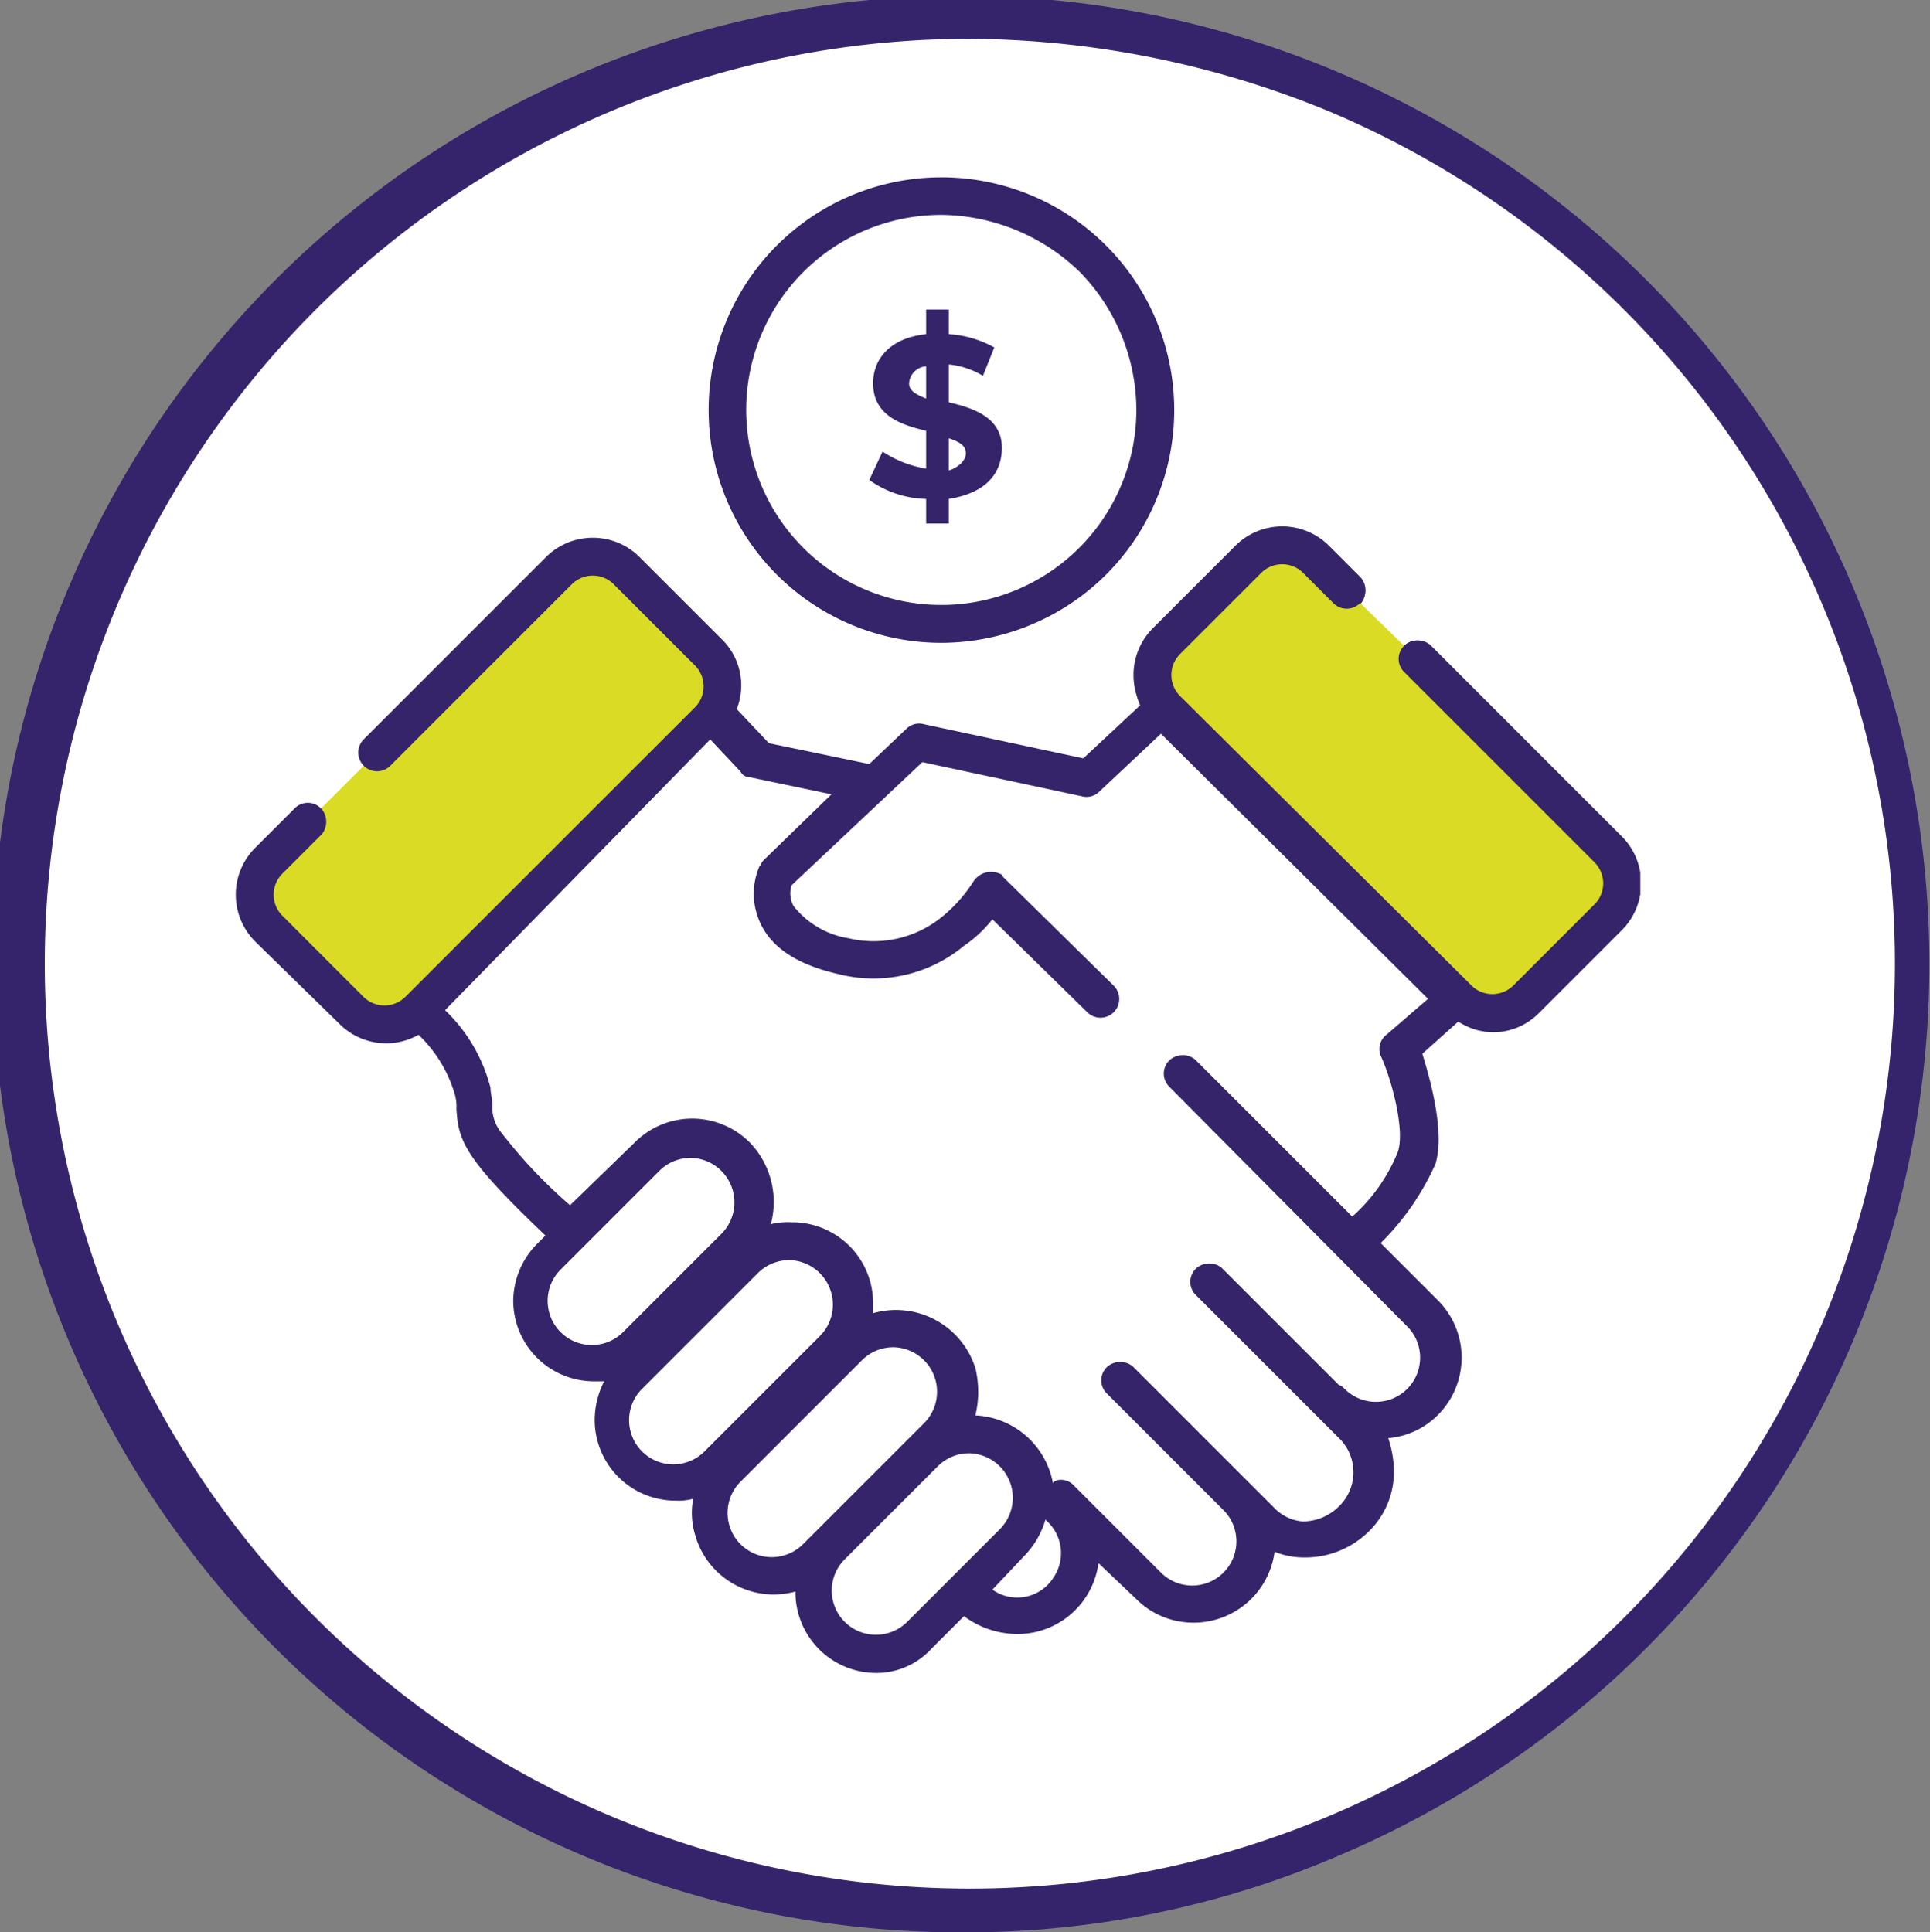
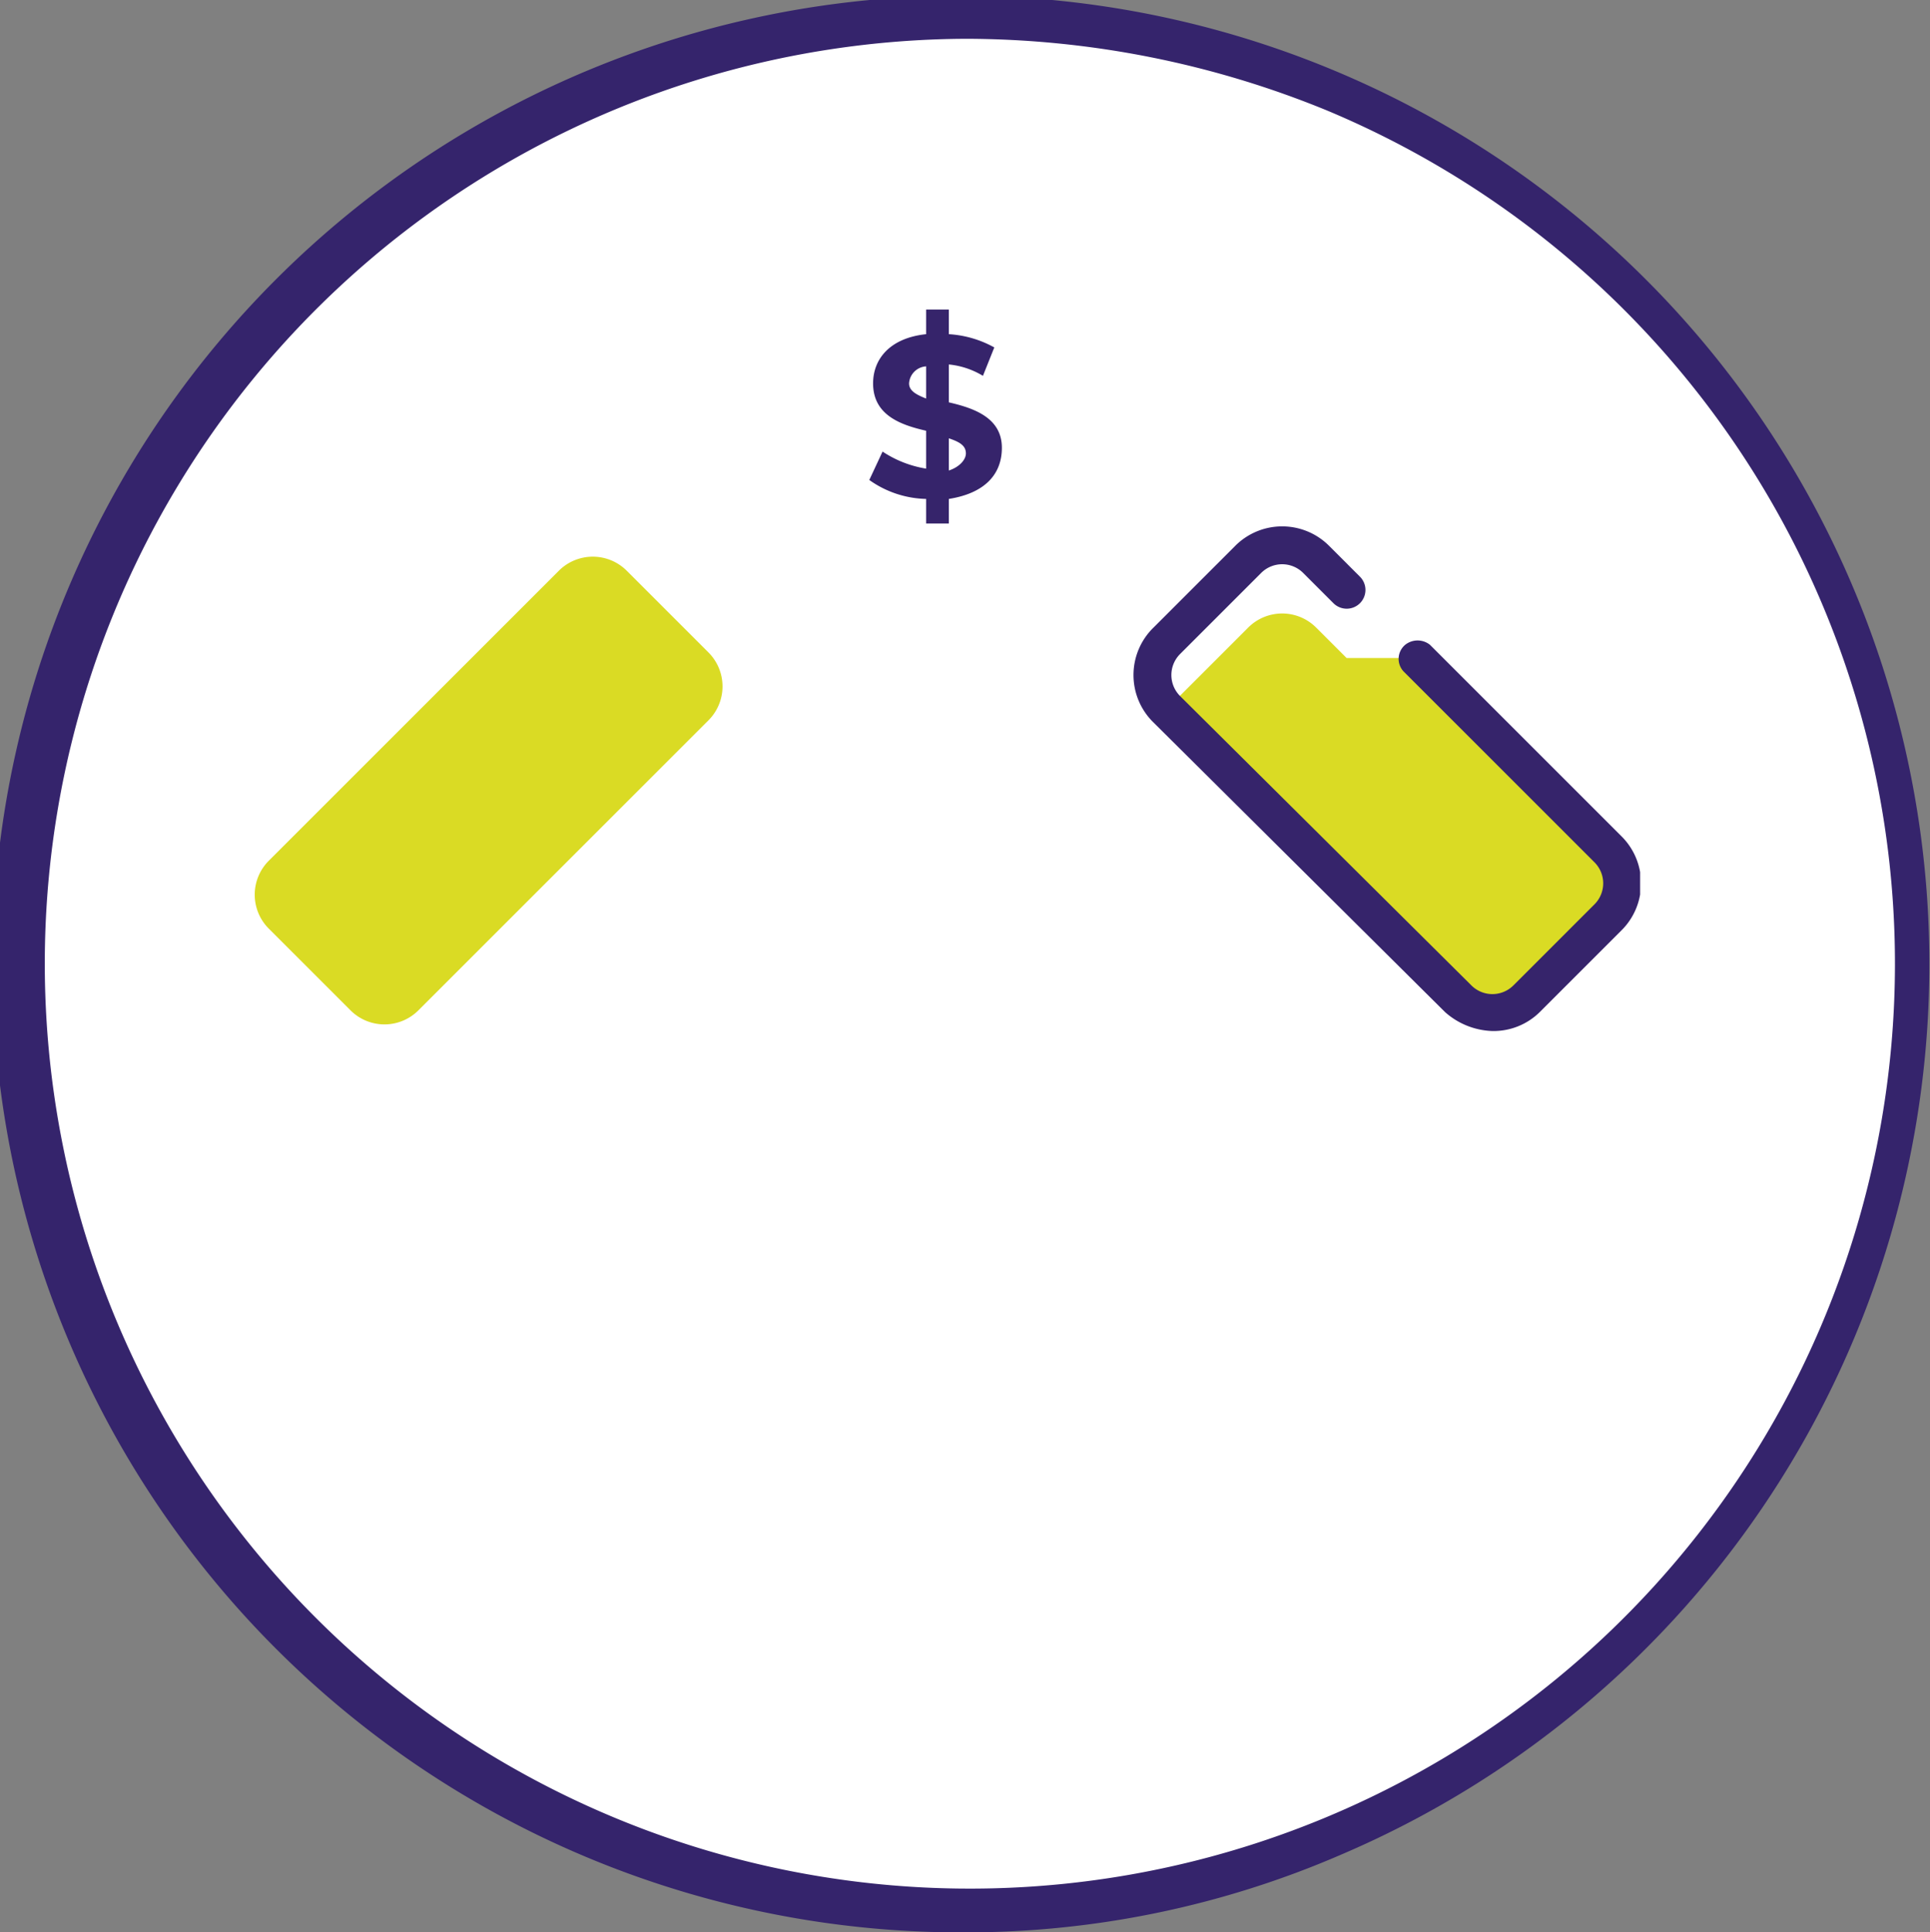
<svg xmlns="http://www.w3.org/2000/svg" width="101.906" height="102.048" viewBox="0 0 101.906 102.048">
  <rect x="0" y="0" width="101.906" height="102.048" fill="#808080" stroke="none" />
  <defs>
    <clipPath id="xz2w2arnsa">
      <path data-name="Rectangle 153398" transform="translate(12.9 8.1)" d="M0 0h74.2v80.7H0z" />
    </clipPath>
  </defs>
  <path data-name="Path 7862" d="M101.5 51.5a50 50 0 1 1-50-50 50.018 50.018 0 0 1 50 50" style="fill:#fff" transform="translate(-.5 -.452)" />
  <path data-name="Path 7863" d="M51.5 102.5a51.138 51.138 0 1 1 19.8-4.1 49.8 49.8 0 0 1-19.8 4.1zm0-100a48.845 48.845 0 1 0 19.1 3.8 50.441 50.441 0 0 0-19.1-3.8z" style="fill:#35246c" transform="translate(-.5 -.452)" />
  <g style="clip-path:url(#xz2w2arnsa)" transform="translate(-.5 -.452)" data-name="Group 83593">
    <path data-name="Path 7864" d="m20.4 40.2 9.6-9.6a2.535 2.535 0 0 1 3.6 0l4.3 4.3a2.535 2.535 0 0 1 0 3.6L22.6 53.8a2.535 2.535 0 0 1-3.6 0l-4.3-4.3a2.535 2.535 0 0 1 0-3.6l2.1-2.1" style="fill:#dadb24" />
  </g>
  <g style="clip-path:url(#xz2w2arnsa)" transform="translate(-.5 -.452)" data-name="Group 83594">
-     <path data-name="Path 7865" d="M46.8 88.8a4.268 4.268 0 0 1-4.3-4.3 4.308 4.308 0 0 1-5.3-3 4.011 4.011 0 0 1-.1-1.9 2.769 2.769 0 0 1-.9.1 4.268 4.268 0 0 1-4.3-4.3 4.552 4.552 0 0 1 .5-2h-.5a4.268 4.268 0 0 1-4.3-4.3 4.335 4.335 0 0 1 1.3-3l.4-.4c-4.3-4.1-4.6-5-4.7-6.7a2.2 2.2 0 0 0-.1-.8 7.053 7.053 0 0 0-1.9-3.1 3.48 3.48 0 0 1-4.2-.6L14 50.2a3.5 3.5 0 0 1 0-5l2.1-2.1a.972.972 0 0 1 1.4.1 1.051 1.051 0 0 1 0 1.3l-2.1 2.1a1.569 1.569 0 0 0 0 2.2l4.3 4.3a1.569 1.569 0 0 0 2.2 0l15.3-15.3a1.569 1.569 0 0 0 0-2.2l-4.3-4.3a1.569 1.569 0 0 0-2.2 0l-9.6 9.6a.99.99 0 0 1-1.4-1.4l9.6-9.6a3.5 3.5 0 0 1 5 0l4.3 4.3a3.41 3.41 0 0 1 .8 3.7l1.7 1.8 5.3 1.1 2-1.9a.959.959 0 0 1 .9-.2l8.4 1.8 3-2.8a3.714 3.714 0 0 1 .7-4l4.3-4.3a3.5 3.5 0 0 1 5 0l1.6 1.6a.99.99 0 0 1-1.4 1.4l-1.6-1.6a1.569 1.569 0 0 0-2.2 0L62.8 35a1.569 1.569 0 0 0 0 2.2l15.4 15.3a1.569 1.569 0 0 0 2.2 0l4.3-4.3a1.569 1.569 0 0 0 0-2.2L74.6 35.9a.972.972 0 0 1 .1-1.4 1.051 1.051 0 0 1 1.3 0l10.1 10.1a3.5 3.5 0 0 1 0 5l-4.3 4.3a3.343 3.343 0 0 1-4.3.5l-1.9 1.7c.4 1.3 1.2 4.1.7 5.8a13.714 13.714 0 0 1-2.9 4.2l3 3a4.286 4.286 0 0 1 0 6.1 4.2 4.2 0 0 1-2.6 1.2 5.663 5.663 0 0 1 .3 1.8 4.387 4.387 0 0 1-1.3 3.1 4.762 4.762 0 0 1-3.4 1.4 4.145 4.145 0 0 1-1.6-.3 4.315 4.315 0 0 1-4.9 3.7 4.237 4.237 0 0 1-2.4-1.2l-2-1.9a4.315 4.315 0 0 1-4.9 3.7 4.69 4.69 0 0 1-2.2-.9l-1.7 1.7a3.935 3.935 0 0 1-2.9 1.3zm4.9-11.6a2.342 2.342 0 0 0-1.7.7l-4.9 4.9a2.333 2.333 0 0 0 3.3 3.3l4.9-4.9.7.7-.7-.7a2.351 2.351 0 0 0-1.6-4zm1.2 7.2a2.263 2.263 0 0 0 3.2-.6 2.3 2.3 0 0 0-.3-3l-.1-.1a4.532 4.532 0 0 1-1.1 1.9zm3.6-5.8a.908.908 0 0 1 .7.3l4.6 4.6a2.333 2.333 0 0 0 3.3-3.3L58.9 74a.972.972 0 0 1 .1-1.4 1.051 1.051 0 0 1 1.3 0l6.2 6.2 1.3 1.3a2.33 2.33 0 0 0 1.5.7 2.732 2.732 0 0 0 1.9-.8 2.508 2.508 0 0 0 .1-3.5l-7.7-7.7a.972.972 0 0 1 .1-1.4 1.051 1.051 0 0 1 1.3 0l6.2 6.2c.1 0 .2.1.3.2a2.333 2.333 0 0 0 3.3-3.3L62.2 57.8a.972.972 0 0 1 .1-1.4 1.051 1.051 0 0 1 1.3 0l8.3 8.3a9.152 9.152 0 0 0 2.4-3.4c.4-1.1-.3-3.8-.9-5.1a.947.947 0 0 1 .3-1.1l2.2-1.9-14.1-14-3.3 3.1a.959.959 0 0 1-.9.2l-8.4-1.8-6.9 6.5a1.376 1.376 0 0 0 .1 1.1 4.637 4.637 0 0 0 2.9 1.7 5.71 5.71 0 0 0 4.9-1.1 7.725 7.725 0 0 0 1.7-1.9 1.107 1.107 0 0 1 1.4-.4c.1 0 .1.1.2.2l5.8 5.7a.99.99 0 1 1-1.4 1.4l-5-4.9a6.73 6.73 0 0 1-1.5 1.4 7.479 7.479 0 0 1-6.6 1.5c-2.2-.5-3.6-1.4-4.2-2.8a3.654 3.654 0 0 1 0-2.9c.1-.1.1-.2.2-.3l3.6-3.5-4.3-.9a.55.55 0 0 1-.5-.3L38 39.5 24 53.8a8.6 8.6 0 0 1 2.4 4.1c0 .3.1.6.1.9a2.1 2.1 0 0 0 .5 1.5 26.045 26.045 0 0 0 3.6 3.8l3.4-3.3a4.286 4.286 0 0 1 6.1 0 4.521 4.521 0 0 1 1.1 4.3 3.75 3.75 0 0 1 1.1-.1 4.268 4.268 0 0 1 4.3 4.3v.5a4.4 4.4 0 0 1 5.4 2.9 5.283 5.283 0 0 1 0 2.5 4.37 4.37 0 0 1 4.1 3.6c0-.1.2-.2.4-.2zm-8.8-7a2.342 2.342 0 0 0-1.7.7l-6.4 6.4a2.333 2.333 0 0 0 3.3 3.3l6.4-6.4.2.2-.2-.2a2.351 2.351 0 0 0-1.6-4zM42.2 67a2.342 2.342 0 0 0-1.7.7l-6.1 6.1a2.333 2.333 0 1 0 3.3 3.3l6.1-6.1a2.351 2.351 0 0 0-1.6-4zM37 61.6a2.342 2.342 0 0 0-1.7.7l-5.2 5.2a2.333 2.333 0 0 0 3.3 3.3l5.2-5.2a2.351 2.351 0 0 0-1.6-4zm13.2-27.2a12.292 12.292 0 1 1 8.7-3.6 12.377 12.377 0 0 1-8.7 3.6zm0-22.6a10.3 10.3 0 1 0 10.3 10.3 10.459 10.459 0 0 0-3-7.3 10.64 10.64 0 0 0-7.3-3z" style="fill:#36246b" />
-   </g>
+     </g>
  <g style="clip-path:url(#xz2w2arnsa)" transform="translate(-.5 -.452)" data-name="Group 83595">
-     <path data-name="Path 7866" d="m75.3 35.2 10.1 10.1a2.535 2.535 0 0 1 0 3.6l-4.3 4.3a2.535 2.535 0 0 1-3.6 0L62.1 37.9a2.535 2.535 0 0 1 0-3.6l4.3-4.3a2.535 2.535 0 0 1 3.6 0l1.6 1.6" style="fill:#dadb24" />
+     <path data-name="Path 7866" d="m75.3 35.2 10.1 10.1a2.535 2.535 0 0 1 0 3.6l-4.3 4.3a2.535 2.535 0 0 1-3.6 0L62.1 37.9l4.3-4.3a2.535 2.535 0 0 1 3.6 0l1.6 1.6" style="fill:#dadb24" />
  </g>
  <g style="clip-path:url(#xz2w2arnsa)" transform="translate(-.5 -.452)" data-name="Group 83596">
    <path data-name="Path 7867" d="M79.3 54.9a3.946 3.946 0 0 1-2.5-1L61.4 38.6a3.5 3.5 0 0 1 0-5l4.3-4.3a3.5 3.5 0 0 1 5 0l1.6 1.6a.99.99 0 1 1-1.4 1.4l-1.6-1.6a1.569 1.569 0 0 0-2.2 0L62.8 35a1.569 1.569 0 0 0 0 2.2l15.4 15.3a1.569 1.569 0 0 0 2.2 0l4.3-4.3a1.569 1.569 0 0 0 0-2.2L74.6 35.9a.972.972 0 0 1 .1-1.4 1.051 1.051 0 0 1 1.3 0l10.1 10.1a3.5 3.5 0 0 1 0 5l-4.3 4.3a3.471 3.471 0 0 1-2.5 1z" style="fill:#36246b" />
  </g>
  <g data-name="Group 83597">
    <path data-name="Path 7868" d="M50.6 26.8v1.3h-1.2v-1.3a5.361 5.361 0 0 1-3-1l.7-1.5a5.835 5.835 0 0 0 2.3.9v-2c-1.3-.3-2.8-.8-2.8-2.5 0-1.3.9-2.4 2.8-2.6v-1.3h1.2v1.3a5.65 5.65 0 0 1 2.4.7l-.6 1.5a4.264 4.264 0 0 0-1.8-.6v2c1.3.3 2.8.8 2.8 2.4 0 1.4-.9 2.4-2.8 2.7zm-1.2-5.3v-1.7a.958.958 0 0 0-.9.9c0 .4.4.6.9.8zm2.1 2.9c0-.4-.3-.6-.9-.8v1.7c.6-.2.9-.6.9-.9z" style="fill:#36246b" transform="translate(-.5 -.452)" />
  </g>
</svg>